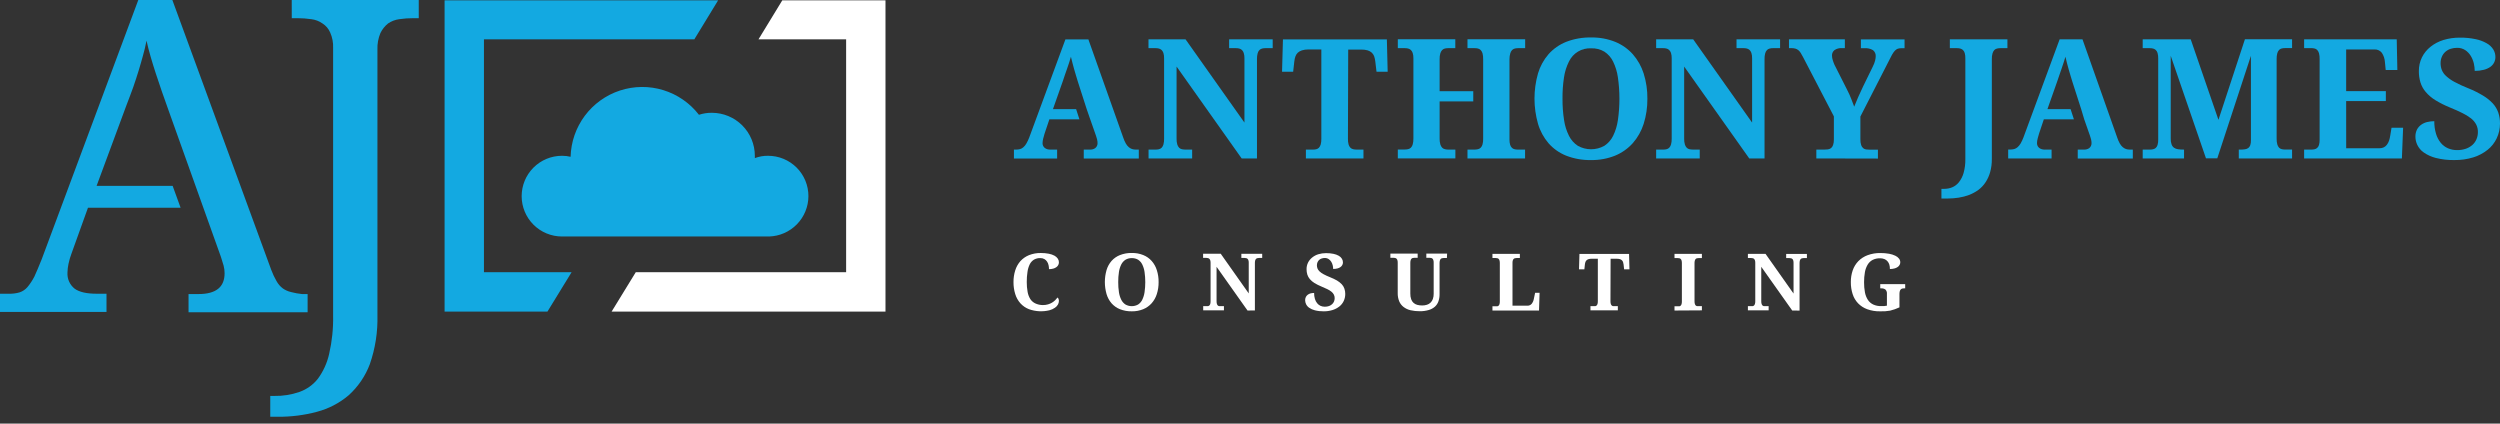
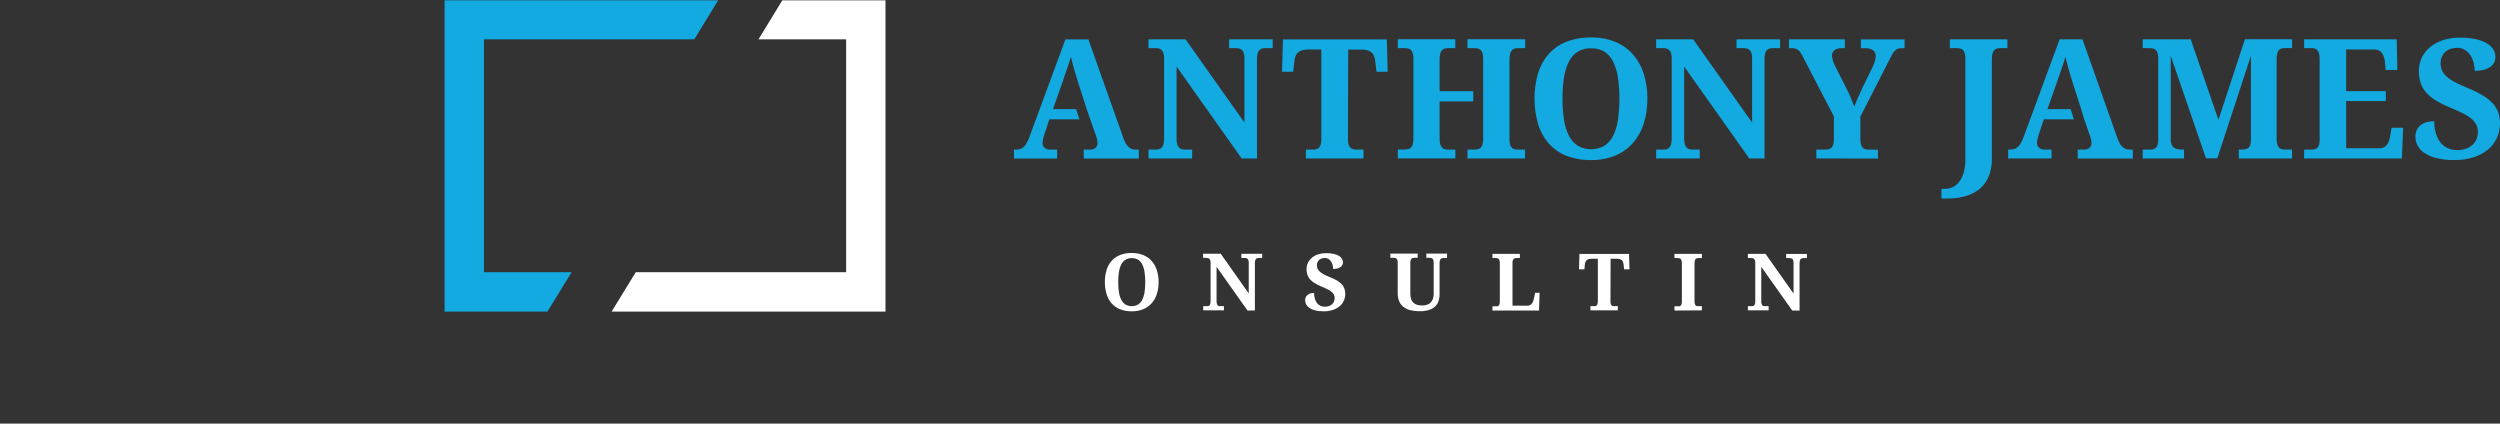
<svg xmlns="http://www.w3.org/2000/svg" width="301" height="51" viewBox="0 0 301 51" fill="none">
  <rect x="0" y="0" width="301" height="51" fill="#333333" stroke="none" />
-   <path d="M35.049 35.165C34.692 35.085 34.354 34.936 34.054 34.727C33.742 34.492 33.484 34.193 33.297 33.851C33.046 33.418 32.833 32.965 32.66 32.497L20.752 0H16.651L5.018 31.222C4.699 32.059 4.381 32.736 4.142 33.293C3.91 33.747 3.629 34.174 3.305 34.567C3.051 34.863 2.72 35.084 2.35 35.205C1.923 35.326 1.479 35.38 1.035 35.364H0V37.554H12.823V35.364H11.629C10.434 35.364 9.558 35.165 9 34.767C8.706 34.537 8.473 34.24 8.32 33.9C8.167 33.559 8.1 33.187 8.124 32.815C8.131 32.467 8.171 32.12 8.244 31.78C8.331 31.36 8.451 30.947 8.602 30.545L10.593 25.01H21.744L20.788 22.381H11.629L15.213 12.704C15.531 11.868 15.81 11.151 16.049 10.474C16.288 9.797 16.487 9.16 16.686 8.522C16.886 7.885 17.045 7.288 17.204 6.73C17.363 6.173 17.523 5.536 17.642 4.898C17.921 6.173 18.319 7.487 18.757 8.841C19.195 10.195 19.713 11.668 20.27 13.222L26.603 30.943C26.722 31.342 26.841 31.7 26.921 31.979C27 32.278 27.04 32.586 27.041 32.895C27.041 34.567 26.005 35.404 23.895 35.404H22.7V37.594H37.036V35.404H36.359C35.916 35.358 35.477 35.278 35.045 35.165" fill="#13A9E1" />
-   <path d="M35.129 2.19H35.806C36.366 2.189 36.925 2.229 37.479 2.31C37.966 2.366 38.432 2.544 38.833 2.828C39.238 3.087 39.557 3.461 39.749 3.903C40.013 4.49 40.135 5.131 40.107 5.775V37.992C40.138 39.546 39.977 41.097 39.629 42.612C39.389 43.69 38.928 44.708 38.275 45.599C37.697 46.33 36.924 46.882 36.045 47.192C35.072 47.528 34.047 47.689 33.018 47.67H32.54V50.178H33.456C35.042 50.191 36.623 49.99 38.156 49.581C39.563 49.211 40.869 48.531 41.979 47.59C43.115 46.563 43.989 45.28 44.528 43.846C45.185 41.953 45.495 39.956 45.443 37.953V5.974C45.416 5.292 45.539 4.612 45.802 3.982C46.018 3.535 46.331 3.14 46.718 2.828C47.122 2.551 47.586 2.373 48.072 2.31C48.626 2.228 49.185 2.188 49.745 2.19H50.417V0H35.125L35.129 2.19Z" fill="#13A9E1" />
  <path d="M106.613 0.04H94.188L91.321 4.739H101.874V32.775H76.546L73.639 37.514H106.613V0.04Z" fill="white" />
  <path d="M58.267 4.739H83.595L86.462 0.04H53.528V37.514H65.913L68.82 32.775H58.267V4.739Z" fill="#13A9E1" />
-   <path d="M97.334 23.616C97.335 22.977 97.21 22.345 96.967 21.755C96.723 21.165 96.365 20.629 95.914 20.178C95.462 19.727 94.926 19.369 94.336 19.125C93.746 18.881 93.114 18.756 92.476 18.757C91.932 18.749 91.392 18.844 90.883 19.036V18.757C90.883 17.384 90.338 16.067 89.367 15.096C88.396 14.126 87.079 13.58 85.706 13.58C85.178 13.575 84.654 13.656 84.153 13.819C83.063 12.411 81.564 11.374 79.861 10.851C78.158 10.328 76.336 10.345 74.643 10.899C72.951 11.453 71.471 12.517 70.407 13.945C69.343 15.374 68.747 17.096 68.701 18.877C68.362 18.795 68.014 18.755 67.665 18.757C66.377 18.757 65.141 19.269 64.23 20.18C63.319 21.091 62.807 22.327 62.807 23.616C62.807 24.904 63.319 26.14 64.23 27.051C65.141 27.962 66.377 28.474 67.665 28.474H92.595C93.861 28.438 95.064 27.911 95.948 27.004C96.833 26.098 97.33 24.882 97.334 23.616Z" fill="#13A9E1" />
  <path d="M149.496 19.076L141.659 8.013V16.702C141.652 16.933 141.68 17.165 141.742 17.387C141.784 17.536 141.861 17.672 141.965 17.785C142.054 17.876 142.168 17.938 142.292 17.965C142.423 17.994 142.556 18.008 142.69 18.009H143.535V19.08H138.286V18.012H139.13C139.264 18.012 139.397 17.998 139.528 17.969C139.653 17.941 139.767 17.878 139.859 17.79C139.964 17.677 140.039 17.54 140.078 17.391C140.137 17.168 140.164 16.937 140.157 16.706V7.021C140.165 6.804 140.136 6.588 140.074 6.38C140.031 6.24 139.953 6.114 139.847 6.013C139.754 5.93 139.642 5.871 139.52 5.842C139.39 5.811 139.256 5.796 139.122 5.798H138.278V4.739H142.742L149.831 14.759V7.021C149.838 6.804 149.81 6.588 149.747 6.38C149.704 6.24 149.626 6.114 149.52 6.013C149.428 5.929 149.315 5.87 149.194 5.842C149.063 5.811 148.929 5.796 148.795 5.798H147.987V4.739H153.232V5.798H152.368C152.233 5.796 152.1 5.811 151.969 5.842C151.844 5.87 151.73 5.932 151.639 6.021C151.532 6.133 151.457 6.27 151.42 6.42C151.361 6.643 151.334 6.874 151.34 7.105V19.08L149.496 19.076Z" fill="#13A9E1" />
  <path d="M162.292 16.702C162.285 16.933 162.31 17.164 162.367 17.387C162.406 17.537 162.483 17.674 162.59 17.785C162.68 17.875 162.793 17.938 162.917 17.965C163.048 17.994 163.181 18.009 163.315 18.009H164.16V19.08H157.23V18.012H158.074C158.208 18.012 158.342 17.997 158.473 17.969C158.595 17.941 158.707 17.879 158.795 17.79C158.899 17.676 158.974 17.539 159.014 17.391C159.072 17.168 159.097 16.937 159.09 16.706V5.954H157.497C157.243 5.953 156.991 5.991 156.748 6.065C156.565 6.121 156.397 6.216 156.254 6.344C156.126 6.469 156.028 6.621 155.968 6.79C155.9 6.985 155.856 7.186 155.836 7.391L155.697 8.634H154.359L154.466 4.743H166.979L167.075 8.634H165.733L165.585 7.391C165.561 7.187 165.517 6.986 165.454 6.79C165.394 6.621 165.296 6.469 165.167 6.344C165.025 6.216 164.856 6.121 164.673 6.065C164.427 5.996 164.172 5.964 163.917 5.97H162.324L162.292 16.702Z" fill="#13A9E1" />
  <path d="M198.345 11.887C198.355 12.911 198.205 13.93 197.899 14.906C197.627 15.767 197.18 16.562 196.584 17.24C195.996 17.893 195.267 18.407 194.454 18.741C193.533 19.108 192.549 19.288 191.559 19.271C190.535 19.292 189.518 19.112 188.564 18.741C187.747 18.415 187.018 17.9 186.437 17.24C185.856 16.559 185.425 15.762 185.175 14.902C184.612 12.921 184.612 10.822 185.175 8.841C185.428 7.986 185.861 7.196 186.445 6.523C187.029 5.87 187.757 5.361 188.572 5.038C189.53 4.668 190.552 4.49 191.579 4.512C192.566 4.494 193.548 4.673 194.466 5.038C195.277 5.367 196.003 5.877 196.588 6.527C197.181 7.204 197.627 7.996 197.899 8.853C198.206 9.835 198.357 10.859 198.345 11.887ZM188.126 11.887C188.119 12.747 188.181 13.606 188.313 14.456C188.408 15.12 188.61 15.764 188.91 16.364C189.153 16.849 189.52 17.261 189.974 17.558C190.461 17.829 191.009 17.971 191.567 17.971C192.124 17.971 192.672 17.829 193.16 17.558C193.612 17.262 193.976 16.849 194.215 16.364C194.508 15.762 194.704 15.119 194.796 14.456C195.041 12.752 195.041 11.023 194.796 9.319C194.704 8.656 194.508 8.012 194.215 7.411C193.979 6.925 193.616 6.512 193.163 6.217C192.682 5.933 192.129 5.795 191.571 5.818C191.018 5.789 190.469 5.925 189.994 6.209C189.519 6.492 189.139 6.911 188.902 7.411C188.602 8.011 188.4 8.655 188.305 9.319C188.176 10.169 188.116 11.028 188.126 11.887Z" fill="#13A9E1" />
  <path d="M210.61 19.076L202.773 8.013V16.702C202.766 16.933 202.794 17.165 202.857 17.387C202.899 17.536 202.975 17.672 203.08 17.785C203.169 17.876 203.282 17.938 203.406 17.965C203.537 17.994 203.671 18.008 203.805 18.009H204.649V19.08H199.4V18.012H200.244C200.378 18.012 200.512 17.998 200.642 17.969C200.767 17.941 200.881 17.878 200.973 17.79C201.078 17.677 201.153 17.54 201.192 17.391C201.251 17.168 201.278 16.937 201.272 16.706V7.021C201.279 6.804 201.251 6.588 201.188 6.38C201.145 6.24 201.067 6.114 200.961 6.013C200.868 5.93 200.756 5.871 200.635 5.842C200.504 5.811 200.37 5.796 200.236 5.798H199.4V4.739H203.864L210.953 14.759V7.021C210.96 6.804 210.932 6.588 210.869 6.38C210.826 6.24 210.748 6.114 210.642 6.013C210.55 5.929 210.438 5.87 210.316 5.842C210.185 5.811 210.052 5.796 209.918 5.798H209.077V4.739H214.322V5.798H213.478C213.344 5.796 213.21 5.811 213.08 5.842C212.955 5.87 212.84 5.932 212.749 6.021C212.643 6.133 212.567 6.27 212.53 6.42C212.471 6.643 212.444 6.874 212.45 7.105V19.08L210.61 19.076Z" fill="#13A9E1" />
-   <path d="M218.687 19.076V18.012H219.631C219.783 18.014 219.934 18.005 220.085 17.985C220.219 17.966 220.346 17.914 220.455 17.833C220.57 17.735 220.655 17.607 220.702 17.463C220.773 17.249 220.806 17.023 220.798 16.798V14.01L217.082 6.862C216.998 6.69 216.903 6.524 216.799 6.364C216.723 6.239 216.626 6.127 216.512 6.033C216.405 5.951 216.284 5.889 216.154 5.85C215.993 5.81 215.827 5.792 215.66 5.794H215.393V4.735H222.12V5.794H221.777C221.456 5.769 221.135 5.855 220.869 6.037C220.771 6.116 220.693 6.216 220.641 6.33C220.589 6.444 220.565 6.569 220.571 6.694C220.574 6.883 220.606 7.07 220.666 7.248C220.723 7.437 220.792 7.622 220.873 7.802L222.367 10.757C222.574 11.179 222.765 11.553 222.88 11.883C222.996 12.214 223.135 12.529 223.247 12.843C223.386 12.489 223.541 12.107 223.725 11.692C223.908 11.278 224.123 10.844 224.326 10.39L225.493 8.001C225.615 7.766 225.709 7.517 225.772 7.26C225.809 7.107 225.83 6.951 225.835 6.794C225.848 6.651 225.825 6.508 225.768 6.376C225.711 6.245 225.622 6.129 225.509 6.041C225.209 5.862 224.861 5.78 224.513 5.806H224.051V4.747H229.308V5.806H228.91C228.761 5.801 228.612 5.824 228.472 5.874C228.339 5.927 228.222 6.012 228.129 6.121C228 6.267 227.888 6.427 227.795 6.599C227.683 6.801 227.55 7.06 227.396 7.375L223.991 14.03V16.774C223.983 17.007 224.014 17.24 224.083 17.463C224.126 17.606 224.209 17.735 224.322 17.833C224.422 17.92 224.545 17.976 224.676 17.993C224.82 18.013 224.965 18.022 225.111 18.02H226.102V19.092L218.687 19.076Z" fill="#13A9E1" />
+   <path d="M218.687 19.076V18.012H219.631C219.783 18.014 219.934 18.005 220.085 17.985C220.219 17.966 220.346 17.914 220.455 17.833C220.57 17.735 220.655 17.607 220.702 17.463C220.773 17.249 220.806 17.023 220.798 16.798V14.01L217.082 6.862C216.998 6.69 216.903 6.524 216.799 6.364C216.723 6.239 216.626 6.127 216.512 6.033C216.405 5.951 216.284 5.889 216.154 5.85C215.993 5.81 215.827 5.792 215.66 5.794H215.393V4.735H222.12V5.794C221.456 5.769 221.135 5.855 220.869 6.037C220.771 6.116 220.693 6.216 220.641 6.33C220.589 6.444 220.565 6.569 220.571 6.694C220.574 6.883 220.606 7.07 220.666 7.248C220.723 7.437 220.792 7.622 220.873 7.802L222.367 10.757C222.574 11.179 222.765 11.553 222.88 11.883C222.996 12.214 223.135 12.529 223.247 12.843C223.386 12.489 223.541 12.107 223.725 11.692C223.908 11.278 224.123 10.844 224.326 10.39L225.493 8.001C225.615 7.766 225.709 7.517 225.772 7.26C225.809 7.107 225.83 6.951 225.835 6.794C225.848 6.651 225.825 6.508 225.768 6.376C225.711 6.245 225.622 6.129 225.509 6.041C225.209 5.862 224.861 5.78 224.513 5.806H224.051V4.747H229.308V5.806H228.91C228.761 5.801 228.612 5.824 228.472 5.874C228.339 5.927 228.222 6.012 228.129 6.121C228 6.267 227.888 6.427 227.795 6.599C227.683 6.801 227.55 7.06 227.396 7.375L223.991 14.03V16.774C223.983 17.007 224.014 17.24 224.083 17.463C224.126 17.606 224.209 17.735 224.322 17.833C224.422 17.92 224.545 17.976 224.676 17.993C224.82 18.013 224.965 18.022 225.111 18.02H226.102V19.092L218.687 19.076Z" fill="#13A9E1" />
  <path d="M241.693 5.798H240.849C240.715 5.797 240.581 5.812 240.451 5.842C240.326 5.868 240.211 5.931 240.12 6.021C240.017 6.135 239.942 6.272 239.901 6.42C239.839 6.642 239.81 6.873 239.818 7.105V19.116C239.826 19.663 239.757 20.209 239.611 20.736C239.488 21.177 239.296 21.595 239.041 21.975C238.808 22.325 238.516 22.631 238.177 22.879C237.837 23.123 237.468 23.323 237.078 23.472C236.672 23.623 236.251 23.733 235.823 23.799C235.377 23.868 234.925 23.902 234.473 23.902H233.748V22.736H234.111C234.432 22.736 234.75 22.674 235.047 22.552C235.358 22.421 235.631 22.214 235.843 21.951C236.103 21.621 236.297 21.244 236.413 20.84C236.568 20.286 236.641 19.711 236.628 19.136V7.021C236.635 6.805 236.609 6.589 236.552 6.38C236.51 6.241 236.434 6.114 236.329 6.013C236.236 5.93 236.124 5.871 236.002 5.842C235.872 5.811 235.738 5.796 235.604 5.798H234.76V4.739H241.693V5.798Z" fill="#13A9E1" />
  <path d="M269.55 19.076V18.012H269.746C269.931 18.015 270.116 18.002 270.299 17.973C270.443 17.956 270.58 17.903 270.697 17.817C270.807 17.73 270.889 17.612 270.932 17.479C270.991 17.289 271.018 17.092 271.012 16.893V6.718L266.962 19.064H265.6L261.355 6.718V16.702C261.345 16.935 261.38 17.168 261.458 17.387C261.514 17.546 261.615 17.684 261.749 17.785C261.888 17.881 262.047 17.943 262.215 17.965C262.423 17.995 262.633 18.01 262.844 18.009H262.959V19.08H257.981V18.012H258.822C258.956 18.014 259.089 18.001 259.22 17.973C259.342 17.949 259.456 17.894 259.551 17.813C259.655 17.715 259.731 17.589 259.77 17.451C259.828 17.245 259.855 17.032 259.849 16.818V7.021C259.855 6.804 259.828 6.588 259.77 6.38C259.731 6.24 259.656 6.113 259.551 6.013C259.457 5.929 259.343 5.87 259.22 5.842C259.09 5.811 258.956 5.796 258.822 5.798H257.981V4.739H263.764L267.101 14.428L270.287 4.731H275.966V5.79H275.122C274.988 5.788 274.854 5.803 274.724 5.834C274.601 5.862 274.489 5.924 274.401 6.013C274.298 6.126 274.224 6.263 274.186 6.412C274.127 6.635 274.1 6.866 274.106 7.097V16.698C274.1 16.929 274.127 17.16 274.186 17.383C274.224 17.532 274.298 17.669 274.401 17.782C274.489 17.871 274.601 17.933 274.724 17.961C274.854 17.99 274.988 18.005 275.122 18.005H275.966V19.076H269.55Z" fill="#13A9E1" />
  <path d="M282.481 17.849H286.5C286.68 17.854 286.859 17.814 287.021 17.734C287.168 17.658 287.295 17.549 287.392 17.415C287.5 17.269 287.585 17.106 287.643 16.933C287.707 16.733 287.755 16.528 287.786 16.32L287.941 15.376H289.335L289.188 19.076H277.416V18.012H278.26C278.394 18.014 278.527 18 278.658 17.973C278.779 17.949 278.892 17.894 278.985 17.813C279.091 17.715 279.168 17.59 279.208 17.451C279.264 17.245 279.29 17.031 279.283 16.818V7.101C279.291 6.87 279.265 6.639 279.208 6.416C279.17 6.267 279.096 6.13 278.993 6.017C278.904 5.927 278.79 5.865 278.666 5.838C278.536 5.807 278.402 5.793 278.268 5.794H277.416V4.735H288.566L288.642 8.431H287.24L287.145 7.479C287.122 7.077 286.993 6.688 286.77 6.352C286.663 6.216 286.523 6.108 286.364 6.039C286.205 5.969 286.031 5.94 285.858 5.954H282.477V10.972H287.256V12.166H282.477L282.481 17.849Z" fill="#13A9E1" />
  <path d="M295.524 19.271C294.764 19.287 294.006 19.201 293.27 19.016C292.751 18.885 292.26 18.662 291.82 18.359C291.489 18.129 291.223 17.818 291.048 17.455C290.898 17.147 290.819 16.81 290.817 16.467C290.807 16.164 290.873 15.863 291.008 15.591C291.131 15.362 291.305 15.165 291.517 15.014C291.735 14.86 291.982 14.75 292.242 14.691C292.52 14.625 292.805 14.592 293.09 14.592C293.081 15.105 293.151 15.617 293.298 16.109C293.414 16.505 293.607 16.875 293.867 17.196C294.1 17.482 294.397 17.707 294.735 17.853C295.083 18.003 295.459 18.078 295.838 18.072C296.194 18.077 296.548 18.022 296.886 17.909C297.179 17.809 297.45 17.652 297.682 17.447C297.895 17.255 298.062 17.018 298.172 16.754C298.285 16.483 298.342 16.192 298.339 15.898C298.346 15.583 298.275 15.271 298.132 14.99C297.978 14.704 297.767 14.453 297.511 14.253C297.185 14.001 296.832 13.784 296.46 13.608C296.061 13.401 295.548 13.182 294.986 12.947C294.372 12.7 293.779 12.403 293.214 12.059C292.779 11.792 292.388 11.459 292.055 11.071C291.769 10.736 291.553 10.345 291.422 9.924C291.29 9.486 291.226 9.031 291.231 8.574C291.222 7.997 291.349 7.425 291.601 6.906C291.848 6.411 292.2 5.976 292.633 5.631C293.096 5.264 293.624 4.987 294.19 4.815C294.826 4.622 295.488 4.527 296.153 4.532C296.795 4.522 297.436 4.583 298.065 4.715C298.531 4.808 298.981 4.974 299.395 5.209C299.719 5.385 299.993 5.639 300.191 5.95C300.36 6.225 300.448 6.543 300.446 6.866C300.449 7.094 300.397 7.319 300.295 7.523C300.187 7.734 300.03 7.915 299.837 8.052C299.595 8.218 299.325 8.338 299.04 8.407C298.686 8.496 298.322 8.539 297.957 8.534C297.953 8.229 297.916 7.924 297.846 7.626C297.771 7.307 297.646 7.002 297.475 6.722C297.307 6.448 297.082 6.213 296.814 6.033C296.522 5.844 296.179 5.749 295.83 5.759C295.571 5.758 295.313 5.796 295.066 5.874C294.833 5.949 294.618 6.069 294.433 6.229C294.249 6.389 294.103 6.589 294.006 6.814C293.896 7.065 293.841 7.336 293.847 7.61C293.846 7.882 293.893 8.152 293.987 8.407C294.098 8.685 294.271 8.934 294.492 9.136C294.796 9.417 295.134 9.658 295.5 9.853C296.039 10.142 296.595 10.399 297.165 10.621C297.77 10.864 298.356 11.152 298.917 11.485C299.357 11.743 299.759 12.061 300.112 12.429C300.411 12.749 300.642 13.127 300.789 13.54C300.935 13.971 301.006 14.424 301 14.878C301.001 15.494 300.865 16.102 300.601 16.659C300.345 17.198 299.969 17.672 299.502 18.044C298.99 18.45 298.406 18.756 297.782 18.948C297.05 19.172 296.289 19.281 295.524 19.271Z" fill="#13A9E1" />
-   <path d="M125.558 36.73C125.769 36.733 125.98 36.705 126.183 36.646C126.353 36.597 126.517 36.526 126.669 36.435C126.806 36.352 126.933 36.253 127.047 36.141C127.148 36.039 127.243 35.931 127.33 35.818C127.384 35.863 127.424 35.922 127.446 35.989C127.477 36.065 127.493 36.146 127.493 36.228C127.49 36.375 127.454 36.52 127.386 36.65C127.299 36.811 127.175 36.947 127.023 37.048C126.821 37.189 126.596 37.292 126.358 37.355C125.538 37.556 124.676 37.511 123.881 37.224C123.486 37.07 123.133 36.826 122.85 36.511C122.566 36.19 122.355 35.81 122.233 35.4C122.089 34.934 122.019 34.449 122.025 33.962C122.021 33.481 122.092 33.003 122.237 32.544C122.364 32.136 122.576 31.759 122.858 31.437C123.144 31.125 123.497 30.88 123.889 30.72C124.345 30.541 124.833 30.453 125.323 30.462C125.644 30.459 125.964 30.488 126.279 30.549C126.516 30.593 126.746 30.672 126.96 30.784C127.118 30.87 127.255 30.991 127.358 31.139C127.446 31.266 127.494 31.418 127.493 31.573C127.493 31.687 127.467 31.8 127.418 31.903C127.362 32.008 127.283 32.098 127.187 32.166C127.073 32.246 126.947 32.306 126.812 32.341C126.645 32.386 126.472 32.408 126.299 32.405C126.299 32.246 126.282 32.087 126.247 31.931C126.215 31.779 126.156 31.635 126.072 31.505C125.989 31.378 125.879 31.272 125.749 31.194C125.595 31.11 125.422 31.069 125.247 31.075C124.979 31.066 124.715 31.132 124.483 31.266C124.268 31.403 124.094 31.595 123.981 31.823C123.843 32.11 123.751 32.416 123.71 32.731C123.648 33.139 123.618 33.55 123.622 33.962C123.619 34.363 123.654 34.763 123.726 35.157C123.779 35.462 123.892 35.755 124.056 36.017C124.205 36.24 124.411 36.417 124.654 36.531C124.937 36.662 125.246 36.73 125.558 36.73Z" fill="white" />
  <path d="M139.496 33.966C139.502 34.454 139.43 34.939 139.281 35.404C139.154 35.814 138.941 36.193 138.656 36.515C138.377 36.825 138.031 37.069 137.645 37.228C137.207 37.405 136.738 37.492 136.267 37.483C135.779 37.494 135.294 37.407 134.841 37.228C134.452 37.073 134.106 36.829 133.829 36.515C133.552 36.191 133.347 35.813 133.228 35.404C132.957 34.46 132.957 33.46 133.228 32.517C133.348 32.109 133.554 31.733 133.833 31.413C134.11 31.102 134.457 30.861 134.845 30.709C135.301 30.532 135.786 30.447 136.275 30.458C136.745 30.449 137.212 30.534 137.649 30.709C138.036 30.863 138.382 31.106 138.66 31.417C138.943 31.738 139.155 32.115 139.281 32.524C139.43 32.99 139.503 33.477 139.496 33.966ZM134.634 33.966C134.63 34.375 134.659 34.784 134.721 35.189C134.766 35.505 134.862 35.811 135.004 36.097C135.12 36.328 135.294 36.524 135.51 36.666C135.742 36.794 136.002 36.861 136.267 36.861C136.531 36.861 136.792 36.794 137.023 36.666C137.239 36.525 137.412 36.328 137.525 36.097C137.664 35.81 137.758 35.504 137.804 35.189C137.921 34.378 137.921 33.554 137.804 32.743C137.758 32.428 137.664 32.122 137.525 31.835C137.412 31.606 137.24 31.411 137.027 31.27C136.799 31.137 136.538 31.071 136.275 31.079C136.008 31.07 135.745 31.137 135.514 31.27C135.297 31.41 135.121 31.605 135.004 31.835C134.862 32.121 134.766 32.428 134.721 32.743C134.659 33.148 134.63 33.557 134.634 33.966Z" fill="white" />
  <path d="M150.201 37.387L146.474 32.122V36.26C146.47 36.37 146.483 36.48 146.513 36.587C146.532 36.656 146.568 36.721 146.617 36.774C146.66 36.815 146.714 36.844 146.772 36.857C146.836 36.865 146.9 36.865 146.963 36.857H147.362V37.367H144.865V36.857H145.263C145.326 36.866 145.391 36.866 145.454 36.857C145.513 36.843 145.568 36.815 145.613 36.774C145.663 36.721 145.698 36.656 145.717 36.587C145.744 36.48 145.756 36.37 145.753 36.26V31.652C145.756 31.549 145.744 31.446 145.717 31.346C145.694 31.273 145.653 31.207 145.597 31.154C145.552 31.115 145.497 31.087 145.438 31.075C145.377 31.059 145.314 31.05 145.251 31.051H144.853V30.549H146.975L150.348 35.328V31.644C150.353 31.541 150.339 31.437 150.309 31.338C150.29 31.27 150.253 31.209 150.201 31.162C150.158 31.122 150.104 31.095 150.046 31.083C149.985 31.067 149.922 31.059 149.859 31.059H149.46V30.557H151.969V31.059H151.571C151.509 31.058 151.448 31.067 151.388 31.083C151.328 31.095 151.273 31.124 151.229 31.166C151.179 31.219 151.144 31.284 151.125 31.354C151.098 31.46 151.086 31.57 151.089 31.68V37.379L150.201 37.387Z" fill="white" />
  <path d="M159.381 37.483C159.018 37.489 158.657 37.448 158.305 37.359C158.059 37.297 157.826 37.192 157.616 37.048C157.459 36.939 157.333 36.791 157.25 36.618C157.179 36.47 157.141 36.309 157.139 36.145C157.137 36.006 157.168 35.87 157.23 35.746C157.289 35.637 157.372 35.543 157.473 35.471C157.578 35.398 157.695 35.346 157.819 35.316C157.95 35.287 158.084 35.273 158.218 35.272C158.213 35.516 158.247 35.76 158.317 35.993C158.372 36.182 158.464 36.358 158.588 36.511C158.694 36.645 158.83 36.752 158.986 36.822C159.151 36.894 159.328 36.931 159.508 36.929C159.679 36.931 159.848 36.904 160.01 36.849C160.146 36.8 160.271 36.726 160.38 36.63C160.482 36.539 160.563 36.426 160.615 36.3C160.667 36.173 160.694 36.038 160.695 35.901C160.698 35.751 160.664 35.602 160.595 35.468C160.523 35.331 160.422 35.212 160.301 35.117C160.147 34.996 159.98 34.893 159.803 34.81C159.6 34.711 159.365 34.607 159.098 34.496C158.807 34.378 158.526 34.237 158.258 34.074C158.05 33.946 157.863 33.788 157.704 33.604C157.568 33.444 157.465 33.258 157.401 33.058C157.339 32.849 157.308 32.631 157.31 32.413C157.305 32.137 157.367 31.864 157.489 31.616C157.607 31.382 157.774 31.176 157.979 31.011C158.198 30.832 158.449 30.697 158.72 30.613C159.023 30.521 159.338 30.476 159.655 30.477C159.96 30.474 160.265 30.504 160.563 30.565C160.786 30.609 160.999 30.689 161.197 30.8C161.348 30.885 161.475 31.007 161.567 31.154C161.647 31.285 161.689 31.435 161.69 31.589C161.692 31.698 161.666 31.806 161.615 31.903C161.563 32.004 161.488 32.09 161.396 32.154C161.285 32.232 161.161 32.289 161.029 32.321C160.86 32.364 160.686 32.384 160.512 32.381C160.511 32.236 160.493 32.092 160.46 31.951C160.425 31.799 160.366 31.654 160.285 31.521C160.205 31.39 160.098 31.278 159.97 31.194C159.83 31.104 159.666 31.058 159.5 31.063C159.377 31.061 159.254 31.08 159.138 31.119C159.026 31.152 158.922 31.209 158.835 31.286C158.749 31.364 158.68 31.459 158.632 31.565C158.58 31.684 158.555 31.813 158.556 31.943C158.556 32.072 158.579 32.2 158.624 32.321C158.676 32.453 158.758 32.572 158.863 32.668C159.007 32.804 159.169 32.919 159.345 33.01C159.602 33.149 159.868 33.271 160.141 33.377C160.429 33.489 160.709 33.622 160.978 33.775C161.187 33.899 161.378 34.05 161.547 34.225C161.69 34.377 161.798 34.557 161.866 34.755C161.936 34.959 161.971 35.175 161.969 35.392C161.971 35.683 161.908 35.971 161.786 36.236C161.665 36.493 161.486 36.719 161.264 36.897C161.019 37.089 160.741 37.235 160.444 37.327C160.1 37.434 159.741 37.486 159.381 37.483Z" fill="white" />
  <path d="M174.207 31.067H173.809C173.746 31.067 173.683 31.075 173.622 31.091C173.563 31.102 173.509 31.131 173.466 31.174C173.417 31.227 173.382 31.292 173.363 31.362C173.333 31.468 173.319 31.578 173.323 31.688V35.42C173.328 35.712 173.282 36.003 173.188 36.28C173.102 36.529 172.954 36.753 172.758 36.929C172.542 37.115 172.287 37.251 172.013 37.327C171.663 37.43 171.299 37.478 170.934 37.471C170.559 37.475 170.184 37.435 169.819 37.351C169.515 37.279 169.229 37.144 168.982 36.953C168.755 36.777 168.576 36.545 168.465 36.28C168.337 35.962 168.276 35.622 168.285 35.28V31.624C168.287 31.521 168.274 31.417 168.245 31.318C168.224 31.252 168.187 31.192 168.138 31.142C168.094 31.103 168.04 31.076 167.983 31.063C167.923 31.047 167.861 31.039 167.799 31.039H167.401V30.537H170.687V31.039H170.288C170.225 31.039 170.162 31.047 170.101 31.063C170.043 31.075 169.989 31.104 169.946 31.146C169.897 31.2 169.861 31.264 169.842 31.334C169.812 31.44 169.799 31.55 169.803 31.66V35.352C169.797 35.582 169.832 35.811 169.906 36.029C169.962 36.197 170.061 36.348 170.193 36.467C170.321 36.58 170.474 36.661 170.639 36.706C170.831 36.756 171.03 36.78 171.228 36.778C171.423 36.78 171.616 36.752 171.802 36.694C171.965 36.645 172.114 36.558 172.236 36.439C172.363 36.318 172.459 36.168 172.515 36.001C172.586 35.799 172.62 35.586 172.614 35.372V31.624C172.618 31.521 172.605 31.417 172.574 31.318C172.556 31.251 172.52 31.191 172.471 31.142C172.427 31.102 172.374 31.075 172.316 31.063C172.254 31.047 172.191 31.039 172.128 31.039H171.73V30.537H174.231L174.207 31.067Z" fill="white" />
  <path d="M179.691 37.387V36.877H180.089C180.154 36.886 180.22 36.886 180.284 36.877C180.343 36.864 180.396 36.835 180.44 36.794C180.488 36.74 180.523 36.676 180.543 36.606C180.57 36.5 180.582 36.39 180.579 36.28V31.688C180.582 31.578 180.57 31.468 180.543 31.362C180.523 31.292 180.488 31.228 180.44 31.174C180.397 31.131 180.343 31.102 180.284 31.091C180.221 31.074 180.155 31.066 180.089 31.067H179.691V30.565H182.992V31.067H182.594C182.531 31.067 182.468 31.075 182.407 31.091C182.347 31.102 182.292 31.129 182.248 31.17C182.2 31.22 182.164 31.28 182.144 31.346C182.114 31.445 182.1 31.549 182.104 31.652V36.806H183.88C183.979 36.811 184.077 36.794 184.168 36.757C184.259 36.72 184.34 36.663 184.406 36.59C184.548 36.411 184.641 36.199 184.677 35.973L184.828 35.256H185.366L185.298 37.387H179.691Z" fill="white" />
  <path d="M193.9 36.26C193.896 36.37 193.91 36.48 193.94 36.587C193.959 36.656 193.994 36.721 194.044 36.774C194.087 36.815 194.141 36.844 194.199 36.857C194.262 36.866 194.327 36.866 194.39 36.857H194.788V37.367H191.491V36.857H191.889C191.955 36.866 192.022 36.866 192.088 36.857C192.145 36.843 192.197 36.814 192.24 36.774C192.289 36.721 192.324 36.656 192.343 36.587C192.37 36.48 192.382 36.37 192.379 36.26V31.154H191.614C191.493 31.151 191.372 31.168 191.256 31.202C191.168 31.229 191.088 31.275 191.021 31.338C190.959 31.396 190.912 31.468 190.886 31.549C190.853 31.64 190.832 31.735 190.822 31.831L190.758 32.425H190.113L190.165 30.573H196.138L196.186 32.425H195.545L195.477 31.831C195.464 31.736 195.443 31.641 195.414 31.549C195.385 31.469 195.339 31.397 195.278 31.338C195.211 31.275 195.131 31.229 195.043 31.202C194.926 31.168 194.803 31.152 194.681 31.154H193.916L193.9 36.26Z" fill="white" />
  <path d="M201.61 37.387V36.877H202.008C202.075 36.886 202.141 36.886 202.208 36.877C202.264 36.863 202.317 36.834 202.359 36.794C202.408 36.741 202.444 36.676 202.462 36.606C202.489 36.5 202.501 36.39 202.498 36.28V31.696C202.501 31.585 202.489 31.474 202.462 31.366C202.444 31.297 202.408 31.234 202.359 31.182C202.318 31.139 202.265 31.109 202.208 31.095C202.142 31.08 202.075 31.073 202.008 31.075H201.61V30.565H204.908V31.075H204.509C204.445 31.073 204.381 31.08 204.318 31.095C204.257 31.107 204.202 31.137 204.159 31.182C204.112 31.235 204.078 31.298 204.059 31.366C204.029 31.473 204.015 31.584 204.02 31.696V36.26C204.016 36.37 204.029 36.48 204.059 36.587C204.078 36.656 204.112 36.719 204.159 36.774C204.203 36.816 204.258 36.845 204.318 36.857C204.382 36.866 204.446 36.866 204.509 36.857H204.908V37.367L201.61 37.387Z" fill="white" />
  <path d="M215.784 37.387L212.056 32.122V36.26C212.052 36.37 212.066 36.48 212.096 36.587C212.118 36.655 212.153 36.719 212.199 36.774C212.244 36.816 212.299 36.845 212.359 36.857C212.421 36.865 212.484 36.865 212.546 36.857H212.944V37.367H210.447V36.857H210.845C210.909 36.866 210.973 36.866 211.037 36.857C211.095 36.844 211.149 36.815 211.192 36.774C211.241 36.721 211.277 36.656 211.295 36.587C211.326 36.48 211.339 36.37 211.335 36.26V31.652C211.339 31.549 211.326 31.445 211.295 31.346C211.274 31.279 211.237 31.22 211.188 31.17C211.145 31.13 211.091 31.102 211.033 31.091C210.972 31.075 210.909 31.067 210.845 31.067H210.447V30.565H212.57L215.943 35.344V31.66C215.946 31.557 215.934 31.453 215.907 31.354C215.886 31.288 215.849 31.227 215.8 31.178C215.754 31.139 215.699 31.111 215.64 31.099C215.579 31.082 215.516 31.074 215.453 31.075H215.055V30.573H217.552V31.075H217.154C217.09 31.074 217.028 31.082 216.966 31.099C216.907 31.11 216.853 31.14 216.811 31.182C216.761 31.235 216.724 31.299 216.704 31.369C216.677 31.476 216.665 31.586 216.668 31.696V37.395L215.784 37.387Z" fill="white" />
-   <path d="M226.353 37.483C225.827 37.494 225.303 37.408 224.808 37.228C224.392 37.077 224.016 36.833 223.709 36.515C223.41 36.199 223.186 35.819 223.056 35.404C222.907 34.939 222.835 34.454 222.841 33.966C222.835 33.484 222.912 33.005 223.068 32.548C223.21 32.135 223.441 31.757 223.745 31.441C224.059 31.124 224.44 30.879 224.86 30.724C225.354 30.544 225.878 30.456 226.405 30.465C226.755 30.463 227.104 30.492 227.448 30.553C227.706 30.597 227.957 30.676 228.193 30.788C228.371 30.867 228.527 30.989 228.647 31.142C228.742 31.267 228.794 31.42 228.794 31.577C228.794 31.686 228.767 31.795 228.715 31.891C228.658 31.997 228.576 32.086 228.476 32.15C228.355 32.233 228.22 32.293 228.077 32.325C227.903 32.371 227.724 32.393 227.544 32.389C227.547 32.21 227.524 32.032 227.476 31.859C227.431 31.713 227.357 31.577 227.257 31.461C227.157 31.343 227.03 31.252 226.887 31.194C226.72 31.127 226.541 31.094 226.361 31.099C226.054 31.089 225.749 31.155 225.473 31.29C225.226 31.417 225.02 31.61 224.876 31.847C224.708 32.127 224.594 32.435 224.537 32.755C224.465 33.162 224.43 33.574 224.434 33.986C224.429 34.397 224.465 34.808 224.541 35.213C224.601 35.531 224.721 35.835 224.895 36.109C225.054 36.347 225.274 36.538 225.533 36.662C225.831 36.798 226.157 36.863 226.484 36.853C226.604 36.853 226.723 36.853 226.843 36.853C226.958 36.846 227.073 36.829 227.185 36.802V35.4C227.196 35.304 227.187 35.206 227.157 35.114C227.128 35.023 227.079 34.938 227.014 34.866C226.867 34.758 226.686 34.706 226.504 34.719H226.381V34.213H229.384V34.719H229.26C229.174 34.715 229.088 34.726 229.005 34.751C228.936 34.772 228.875 34.814 228.83 34.87C228.778 34.935 228.742 35.011 228.727 35.093C228.702 35.206 228.691 35.321 228.695 35.436V37.005C228.333 37.177 227.954 37.311 227.564 37.403C227.164 37.475 226.758 37.502 226.353 37.483Z" fill="white" />
  <path d="M173.96 17.961C173.838 17.933 173.726 17.871 173.638 17.782C173.533 17.668 173.456 17.532 173.415 17.383C173.352 17.16 173.324 16.93 173.331 16.698V12.21H177.381V10.983H173.331V7.113C173.324 6.88 173.352 6.648 173.415 6.424C173.457 6.275 173.533 6.139 173.638 6.025C173.726 5.936 173.838 5.873 173.96 5.842C174.091 5.813 174.225 5.798 174.358 5.798H175.219V4.731H168.297V5.798H169.138C169.271 5.798 169.405 5.813 169.536 5.842C169.657 5.872 169.769 5.93 169.862 6.013C169.968 6.116 170.046 6.243 170.089 6.384C170.152 6.592 170.18 6.808 170.173 7.025V16.694C170.179 16.925 170.152 17.156 170.093 17.379C170.056 17.529 169.981 17.666 169.874 17.777C169.783 17.867 169.668 17.929 169.544 17.957C169.413 17.986 169.279 18.001 169.146 18H168.297V19.072H175.227V18.012H174.366C174.23 18.011 174.093 17.993 173.96 17.961Z" fill="#13A9E1" />
  <path d="M181.837 6.424C181.875 6.274 181.951 6.137 182.057 6.025C182.149 5.937 182.263 5.873 182.387 5.842C182.518 5.813 182.651 5.798 182.785 5.798H183.63V4.731H176.684V5.798H177.548C177.682 5.798 177.816 5.813 177.947 5.842C178.07 5.873 178.183 5.936 178.273 6.025C178.381 6.137 178.457 6.274 178.496 6.424C178.554 6.649 178.579 6.881 178.572 7.113V16.702C178.579 16.933 178.554 17.164 178.496 17.387C178.458 17.537 178.381 17.674 178.273 17.785C178.184 17.875 178.07 17.938 177.947 17.965C177.816 17.994 177.682 18.009 177.548 18.009H176.684V19.08H183.618V18.012H182.773C182.639 18.015 182.506 18.001 182.375 17.973C182.256 17.948 182.145 17.893 182.053 17.813C181.947 17.714 181.868 17.59 181.826 17.451C181.764 17.246 181.736 17.032 181.742 16.818V7.113C181.741 6.88 181.773 6.648 181.837 6.424Z" fill="#13A9E1" />
  <path d="M131.261 14.357L131.966 16.368C132.005 16.479 132.045 16.611 132.085 16.766C132.125 16.921 132.145 17.08 132.145 17.24C132.148 17.361 132.12 17.482 132.065 17.59C132.017 17.686 131.947 17.769 131.862 17.833C131.779 17.896 131.684 17.942 131.583 17.969C131.485 17.996 131.383 18.011 131.281 18.012H130.484V19.084H137.111V18.012H136.748C136.596 18.012 136.444 17.99 136.298 17.945C136.152 17.894 136.017 17.815 135.9 17.714C135.757 17.588 135.637 17.439 135.546 17.272C135.421 17.049 135.318 16.814 135.239 16.571L131.042 4.747H128.274L123.921 16.551C123.825 16.806 123.707 17.052 123.571 17.288C123.476 17.456 123.354 17.607 123.208 17.734C123.094 17.836 122.958 17.911 122.81 17.953C122.651 17.994 122.488 18.014 122.324 18.012H122.077V19.084H127.278V18.012H126.434C126.319 18.013 126.205 17.997 126.095 17.965C125.991 17.934 125.893 17.886 125.805 17.821C125.72 17.758 125.65 17.676 125.602 17.582C125.546 17.477 125.519 17.359 125.522 17.24C125.527 17.046 125.555 16.854 125.606 16.666C125.661 16.447 125.713 16.268 125.765 16.093L126.346 14.365H129.962L129.564 13.138H126.776L127.971 9.749C128.047 9.51 128.131 9.267 128.218 9.012L128.485 8.248C128.573 7.993 128.656 7.742 128.736 7.503C128.815 7.264 128.883 7.037 128.939 6.834C128.991 7.069 129.054 7.316 129.122 7.575C129.19 7.833 129.262 8.092 129.337 8.371C129.413 8.65 129.489 8.889 129.564 9.14C129.64 9.391 129.712 9.633 129.783 9.86L130.843 13.154L131.261 14.357Z" fill="#13A9E1" />
  <path d="M250.937 14.357L251.641 16.368C251.681 16.479 251.721 16.611 251.761 16.766C251.801 16.921 251.821 17.08 251.821 17.24C251.824 17.361 251.796 17.482 251.741 17.59C251.693 17.684 251.625 17.767 251.542 17.833C251.457 17.896 251.361 17.942 251.259 17.969C251.161 17.997 251.059 18.011 250.956 18.012H250.16V19.084H256.791V18.012H256.424C256.272 18.012 256.12 17.99 255.974 17.945C255.828 17.894 255.693 17.815 255.576 17.714C255.433 17.588 255.313 17.439 255.222 17.272C255.097 17.049 254.994 16.814 254.915 16.571L250.733 4.739H247.978L243.625 16.543C243.528 16.797 243.412 17.043 243.278 17.28C243.181 17.447 243.057 17.598 242.912 17.726C242.798 17.828 242.661 17.903 242.514 17.945C242.355 17.986 242.192 18.006 242.028 18.005H241.785V19.076H247.01V18.012H246.166C246.051 18.013 245.937 17.997 245.827 17.965C245.724 17.935 245.626 17.886 245.54 17.821C245.453 17.759 245.382 17.677 245.333 17.582C245.279 17.476 245.252 17.359 245.254 17.24C245.258 17.046 245.286 16.854 245.337 16.666C245.393 16.447 245.449 16.268 245.501 16.093L246.078 14.365H249.698L249.3 13.138H246.512L247.707 9.749C247.782 9.51 247.866 9.267 247.958 9.012L248.221 8.248C248.308 7.993 248.392 7.742 248.471 7.503C248.551 7.264 248.619 7.037 248.679 6.834C248.729 7.067 248.789 7.314 248.858 7.575C248.925 7.833 248.997 8.092 249.073 8.371C249.148 8.65 249.224 8.889 249.3 9.14C249.375 9.391 249.447 9.633 249.519 9.86L250.578 13.154L250.937 14.357Z" fill="#13A9E1" />
</svg>